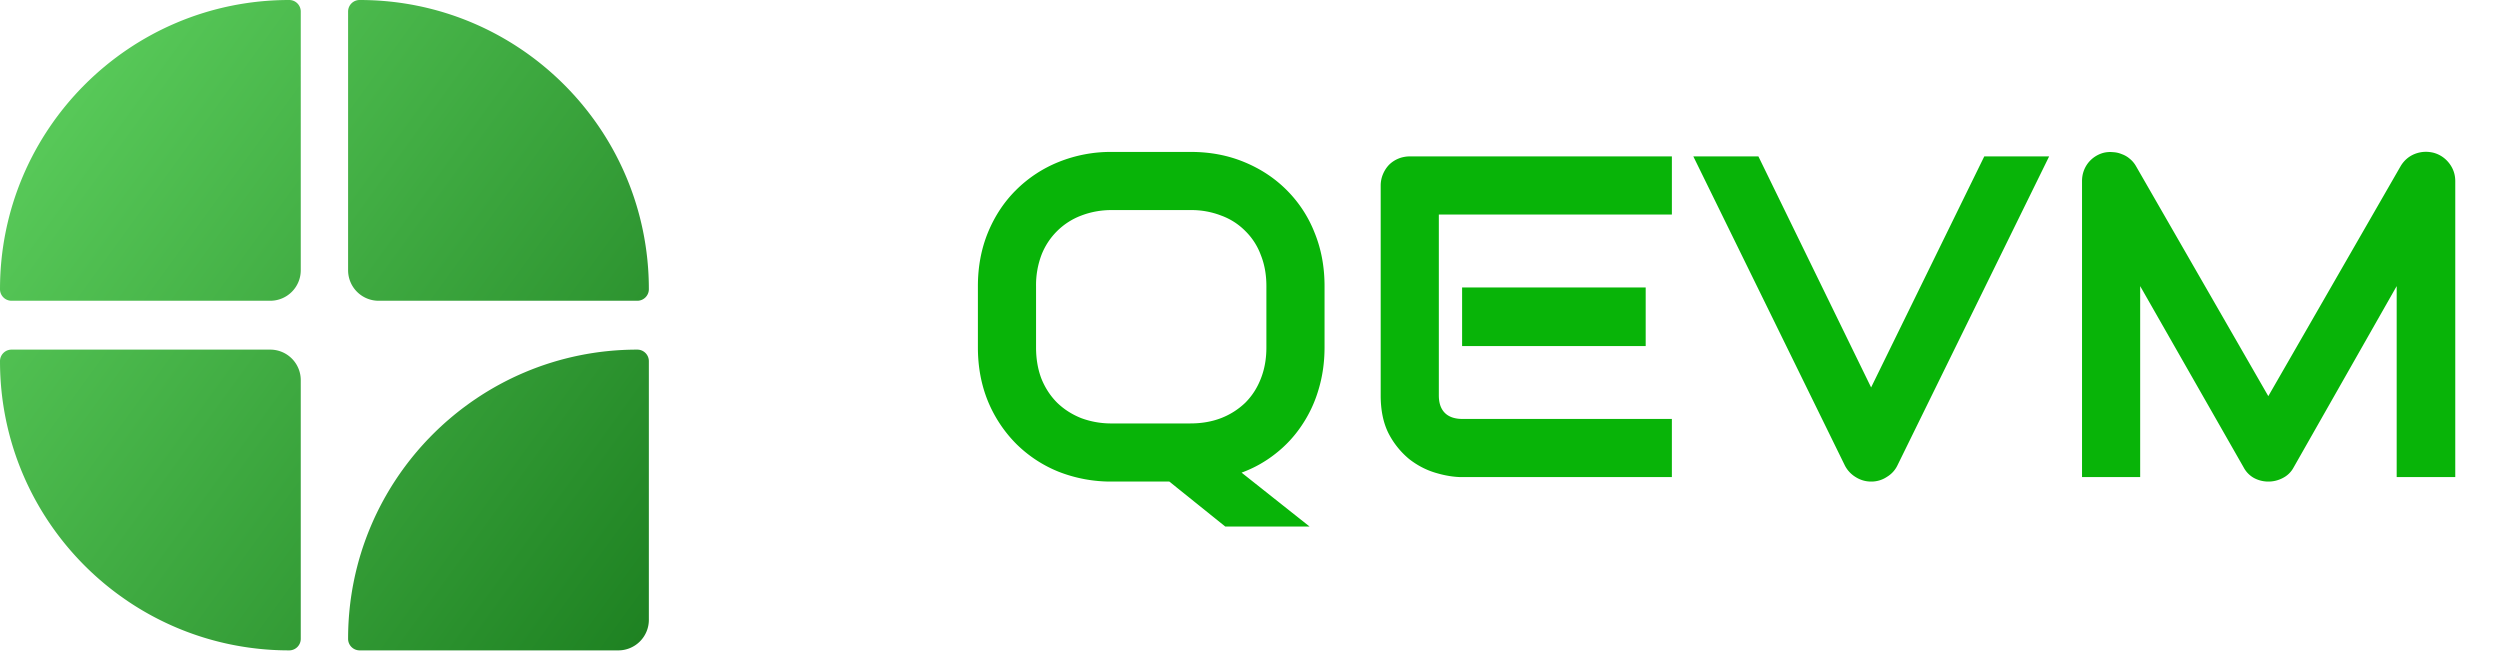
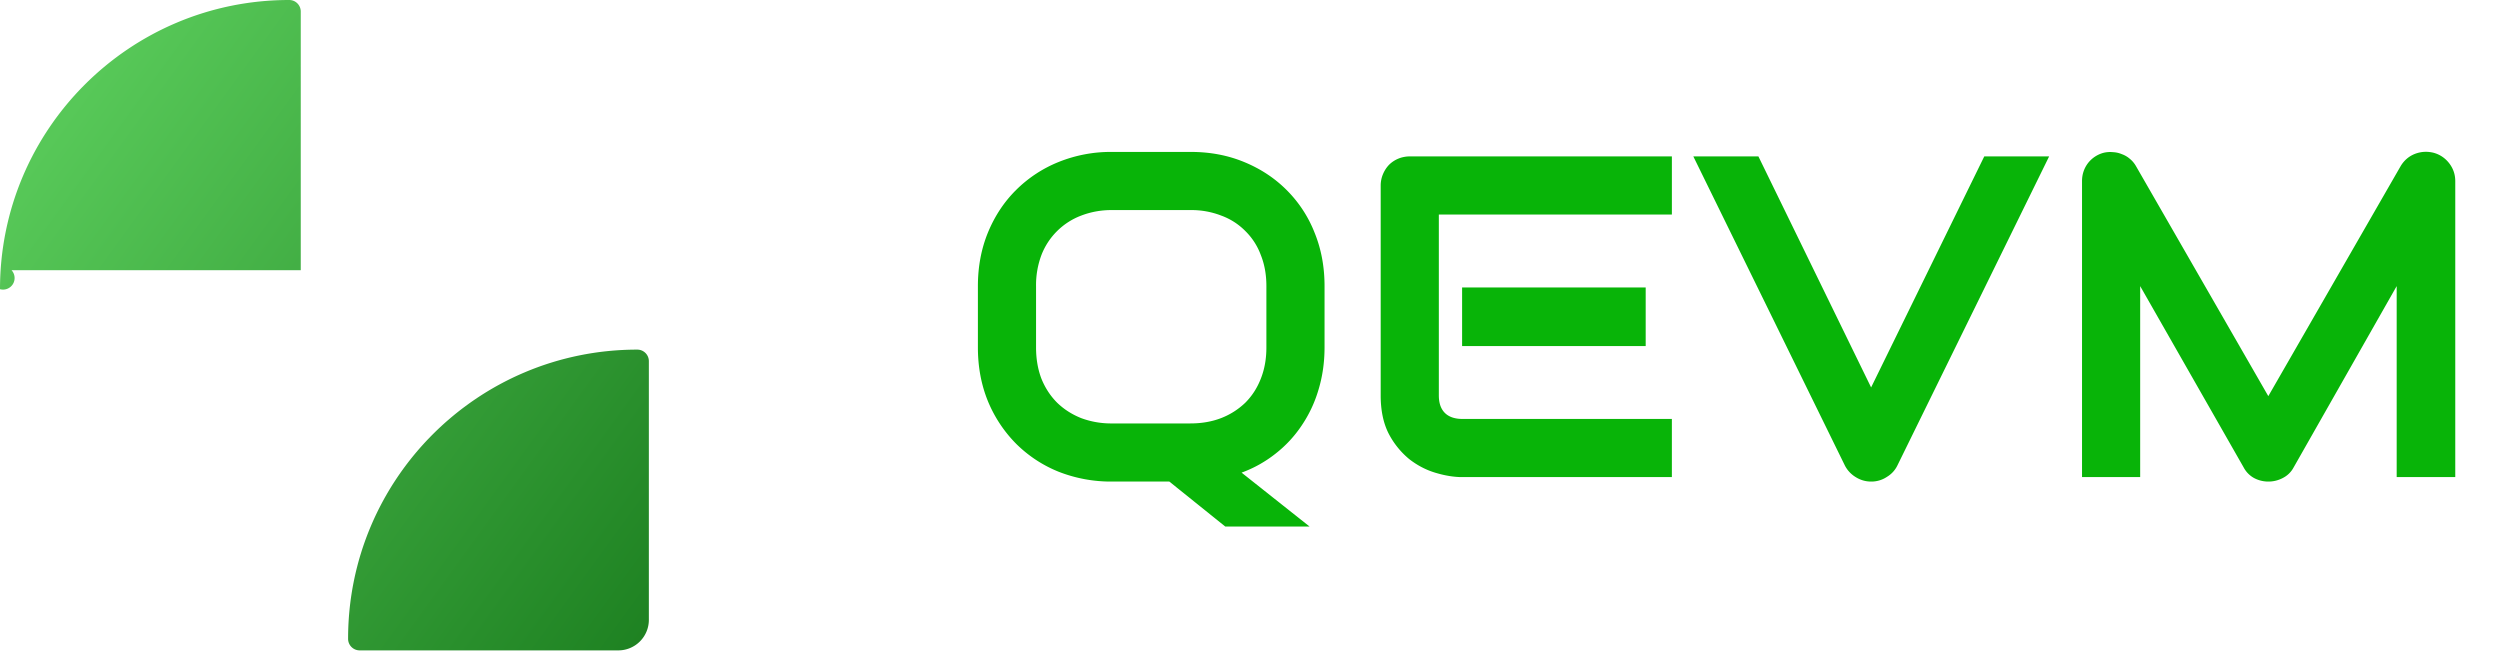
<svg xmlns="http://www.w3.org/2000/svg" width="131" height="35" fill="none">
-   <path fill="url(#a)" d="M0 15.154C0 6.784 6.785 0 15.154 0c.335 0 .606.271.606.606V14.16a1.6 1.6 0 0 1-1.6 1.6H.606A.606.606 0 0 1 0 15.154" />
-   <path fill="url(#b)" d="M18.846 0C27.216 0 34 6.785 34 15.154a.606.606 0 0 1-.606.606H19.84a1.6 1.6 0 0 1-1.6-1.6V.606c0-.335.271-.606.606-.606" />
-   <path fill="url(#c)" d="M15.154 34.08C6.784 34.08 0 27.295 0 18.926c0-.335.271-.606.606-.606H14.16a1.6 1.6 0 0 1 1.6 1.6v13.554a.606.606 0 0 1-.606.606" />
+   <path fill="url(#a)" d="M0 15.154C0 6.784 6.785 0 15.154 0c.335 0 .606.271.606.606V14.16H.606A.606.606 0 0 1 0 15.154" />
  <path fill="url(#d)" d="M18.24 33.474c0-8.37 6.785-15.154 15.154-15.154.335 0 .606.271.606.606V32.48a1.6 1.6 0 0 1-1.6 1.6H18.846a.606.606 0 0 1-.606-.606" />
  <path fill="#08B408" d="M69.406 18.203q0 1.172-.316 2.215a6.7 6.7 0 0 1-.88 1.875 6.3 6.3 0 0 1-1.37 1.477 6.4 6.4 0 0 1-1.781.996l3.562 2.824h-4.418l-2.93-2.356h-3a7.5 7.5 0 0 1-2.8-.515 6.7 6.7 0 0 1-2.227-1.465 6.9 6.9 0 0 1-1.477-2.227q-.527-1.288-.527-2.824v-3.21q0-1.524.528-2.813.539-1.301 1.476-2.227a6.7 6.7 0 0 1 2.227-1.465 7.3 7.3 0 0 1 2.8-.527h4.125q1.512 0 2.79.527 1.288.528 2.226 1.465a6.5 6.5 0 0 1 1.465 2.227q.528 1.29.527 2.812zm-3.047-3.21q0-.903-.293-1.63a3.4 3.4 0 0 0-.808-1.254 3.4 3.4 0 0 0-1.254-.808 4.3 4.3 0 0 0-1.606-.293h-4.125a4.4 4.4 0 0 0-1.629.293 3.6 3.6 0 0 0-1.253.808 3.6 3.6 0 0 0-.82 1.254 4.5 4.5 0 0 0-.282 1.63v3.21q0 .903.281 1.64.294.727.82 1.255.528.515 1.255.808a4.5 4.5 0 0 0 1.628.282h4.102q.891 0 1.617-.282a3.8 3.8 0 0 0 1.266-.808q.526-.528.808-1.254.294-.739.293-1.64zm19.875 3.14h-9.62v-3.07h9.62zM87.606 25H76.613q-.632 0-1.382-.223-.75-.222-1.395-.726a4.3 4.3 0 0 1-1.067-1.324q-.42-.82-.421-2.004V9.73q0-.316.117-.597.117-.282.316-.492.21-.211.492-.328t.61-.118h13.723v3.047H75.395v9.48q0 .6.316.915t.926.316h10.969zm19.769-16.805-7.957 16.207q-.187.376-.562.598a1.46 1.46 0 0 1-.81.234q-.433 0-.808-.234a1.53 1.53 0 0 1-.562-.598L88.73 8.195h3.41l5.906 12.106 5.93-12.106zM128.656 25h-3.07V14.992l-5.402 9.504a1.3 1.3 0 0 1-.563.55 1.6 1.6 0 0 1-.762.188q-.397 0-.75-.187a1.36 1.36 0 0 1-.539-.55l-5.425-9.505V25h-3.047V9.496q0-.527.304-.937a1.53 1.53 0 0 1 .821-.551q.246-.06.492-.035.246.011.469.105.234.083.421.246.188.153.317.375l6.937 12.059 6.938-12.059q.27-.445.738-.633.48-.187.996-.058.492.14.809.55.316.411.316.938z" />
  <defs>
    <linearGradient id="a" x1="-12.5" x2="38.5" y1="2.5" y2="39.5" gradientUnits="userSpaceOnUse">
      <stop stop-color="#6CE26C" />
      <stop offset="1" stop-color="#147518" />
    </linearGradient>
    <linearGradient id="b" x1="-12.5" x2="38.5" y1="2.5" y2="39.5" gradientUnits="userSpaceOnUse">
      <stop stop-color="#6CE26C" />
      <stop offset="1" stop-color="#147518" />
    </linearGradient>
    <linearGradient id="c" x1="-12.5" x2="38.5" y1="2.5" y2="39.5" gradientUnits="userSpaceOnUse">
      <stop stop-color="#6CE26C" />
      <stop offset="1" stop-color="#147518" />
    </linearGradient>
    <linearGradient id="d" x1="-12.5" x2="38.5" y1="2.5" y2="39.5" gradientUnits="userSpaceOnUse">
      <stop stop-color="#6CE26C" />
      <stop offset="1" stop-color="#147518" />
    </linearGradient>
  </defs>
</svg>